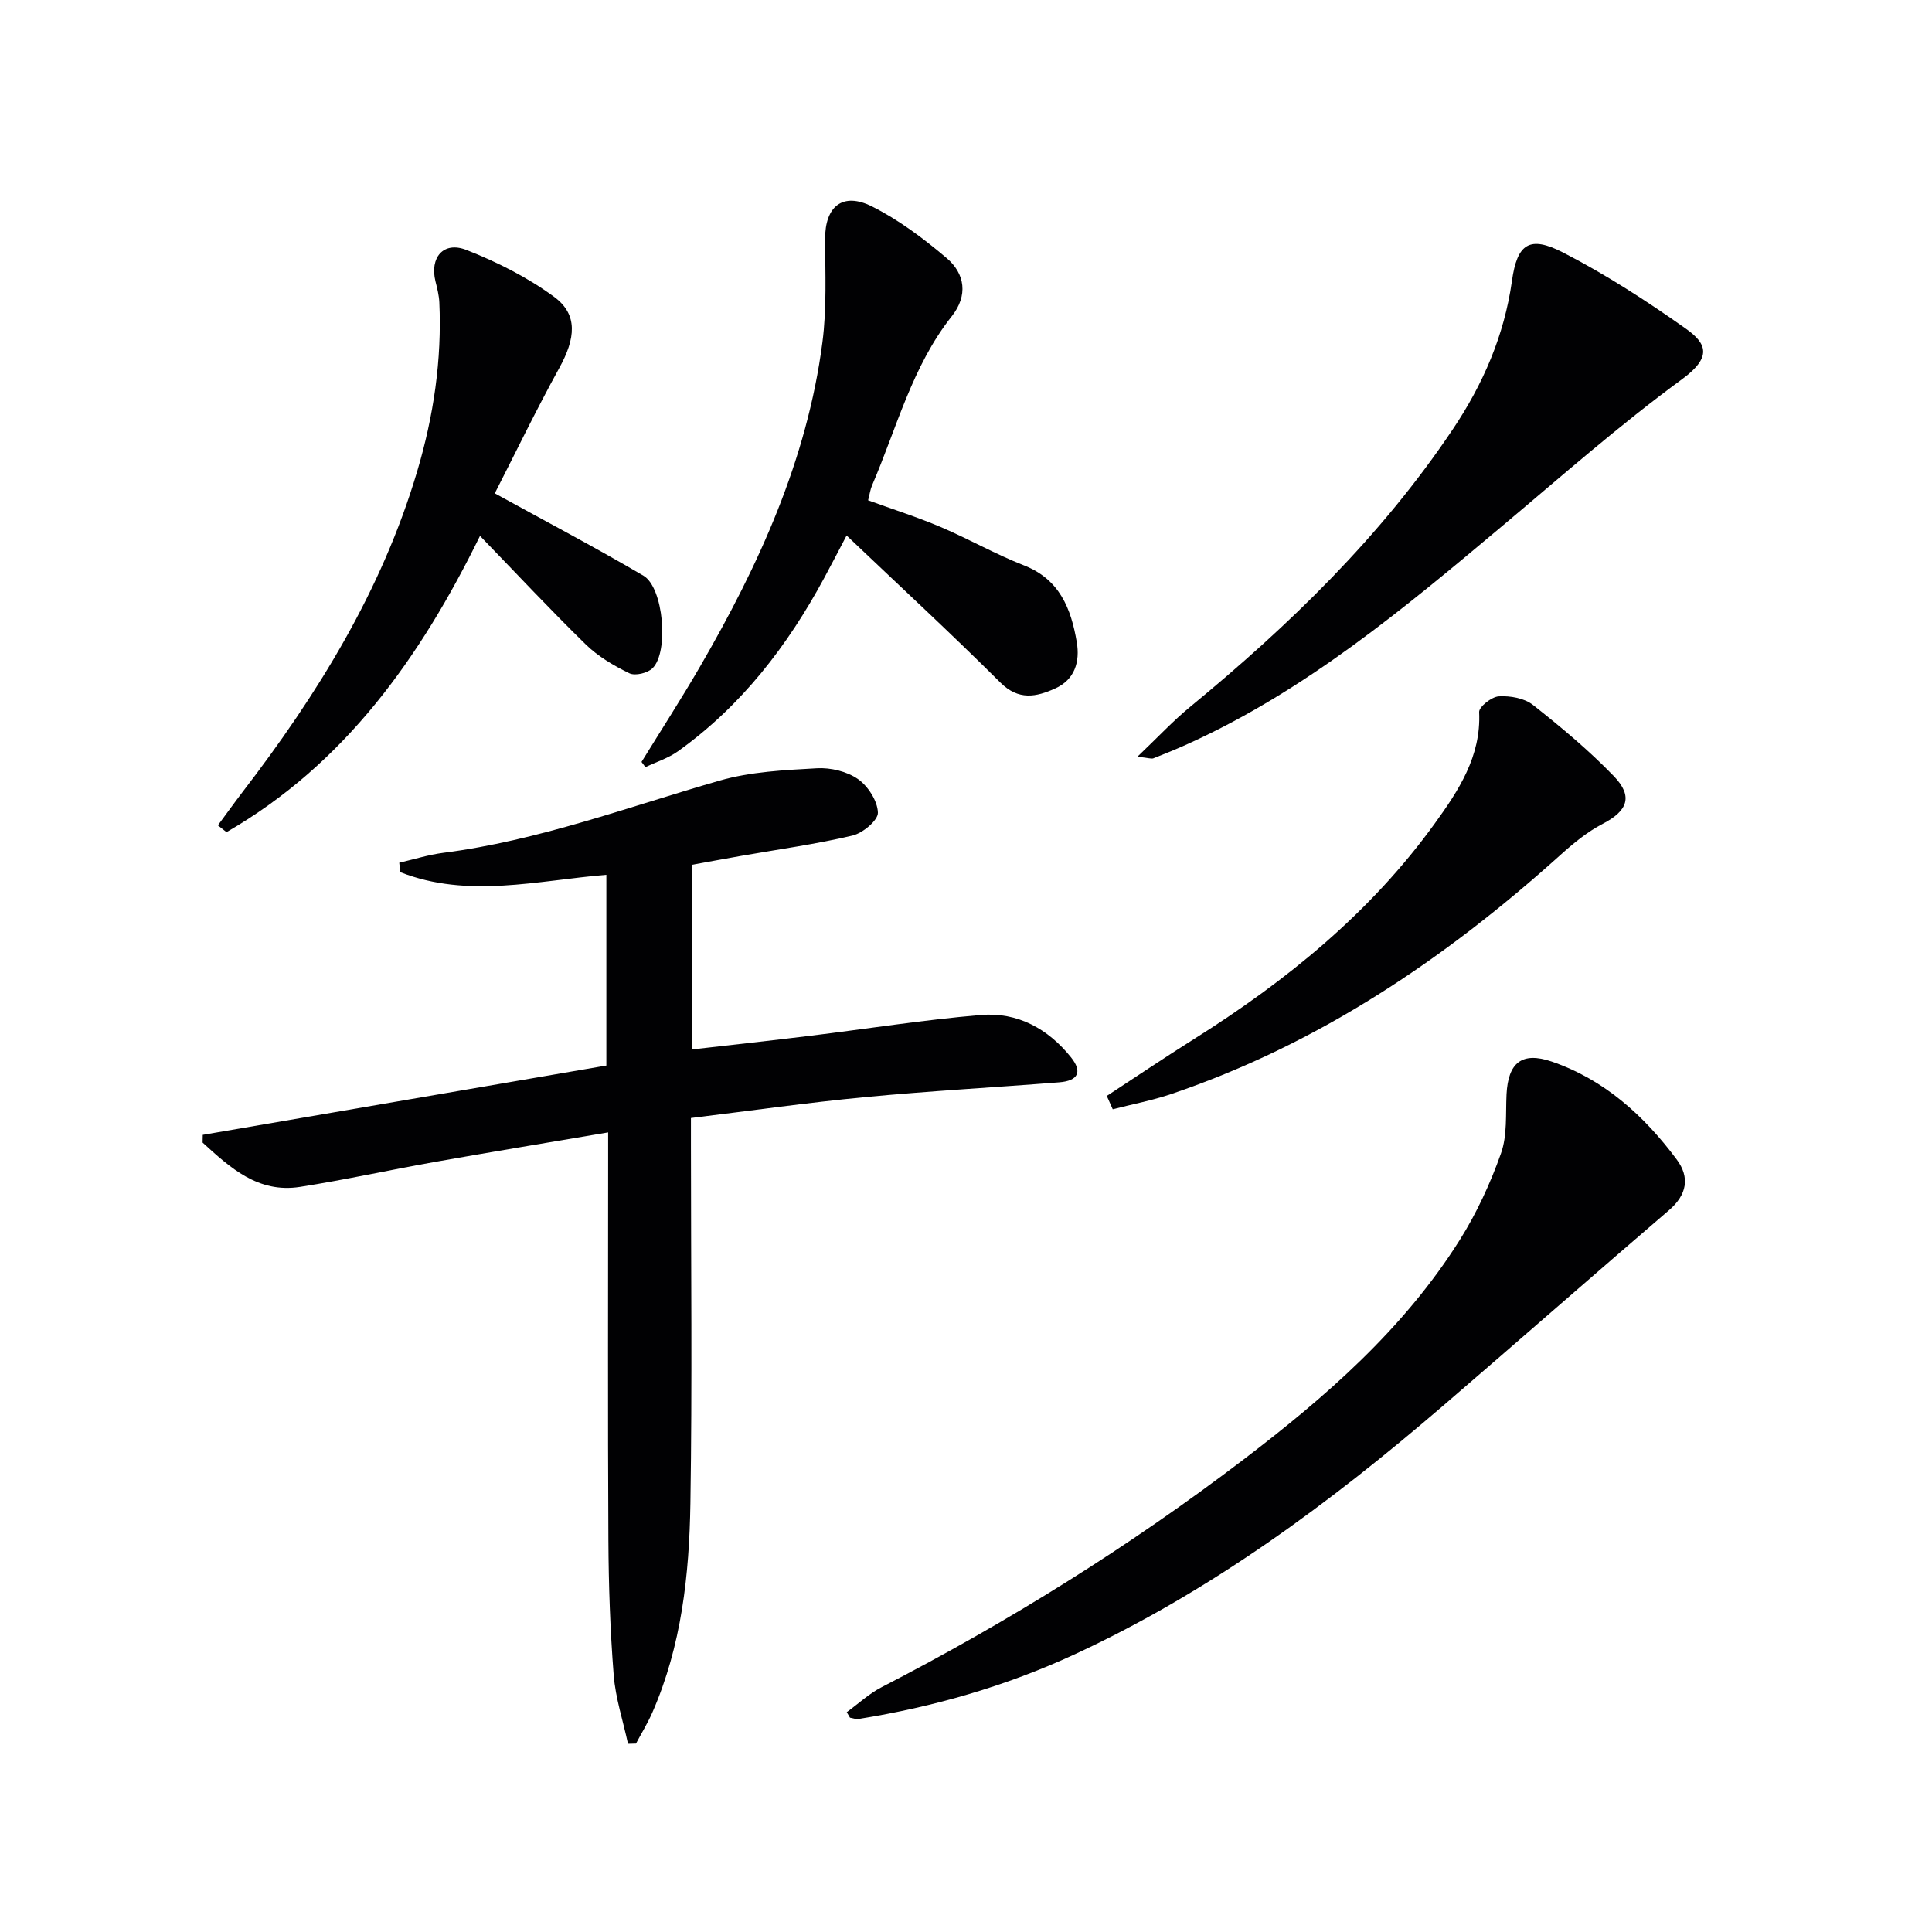
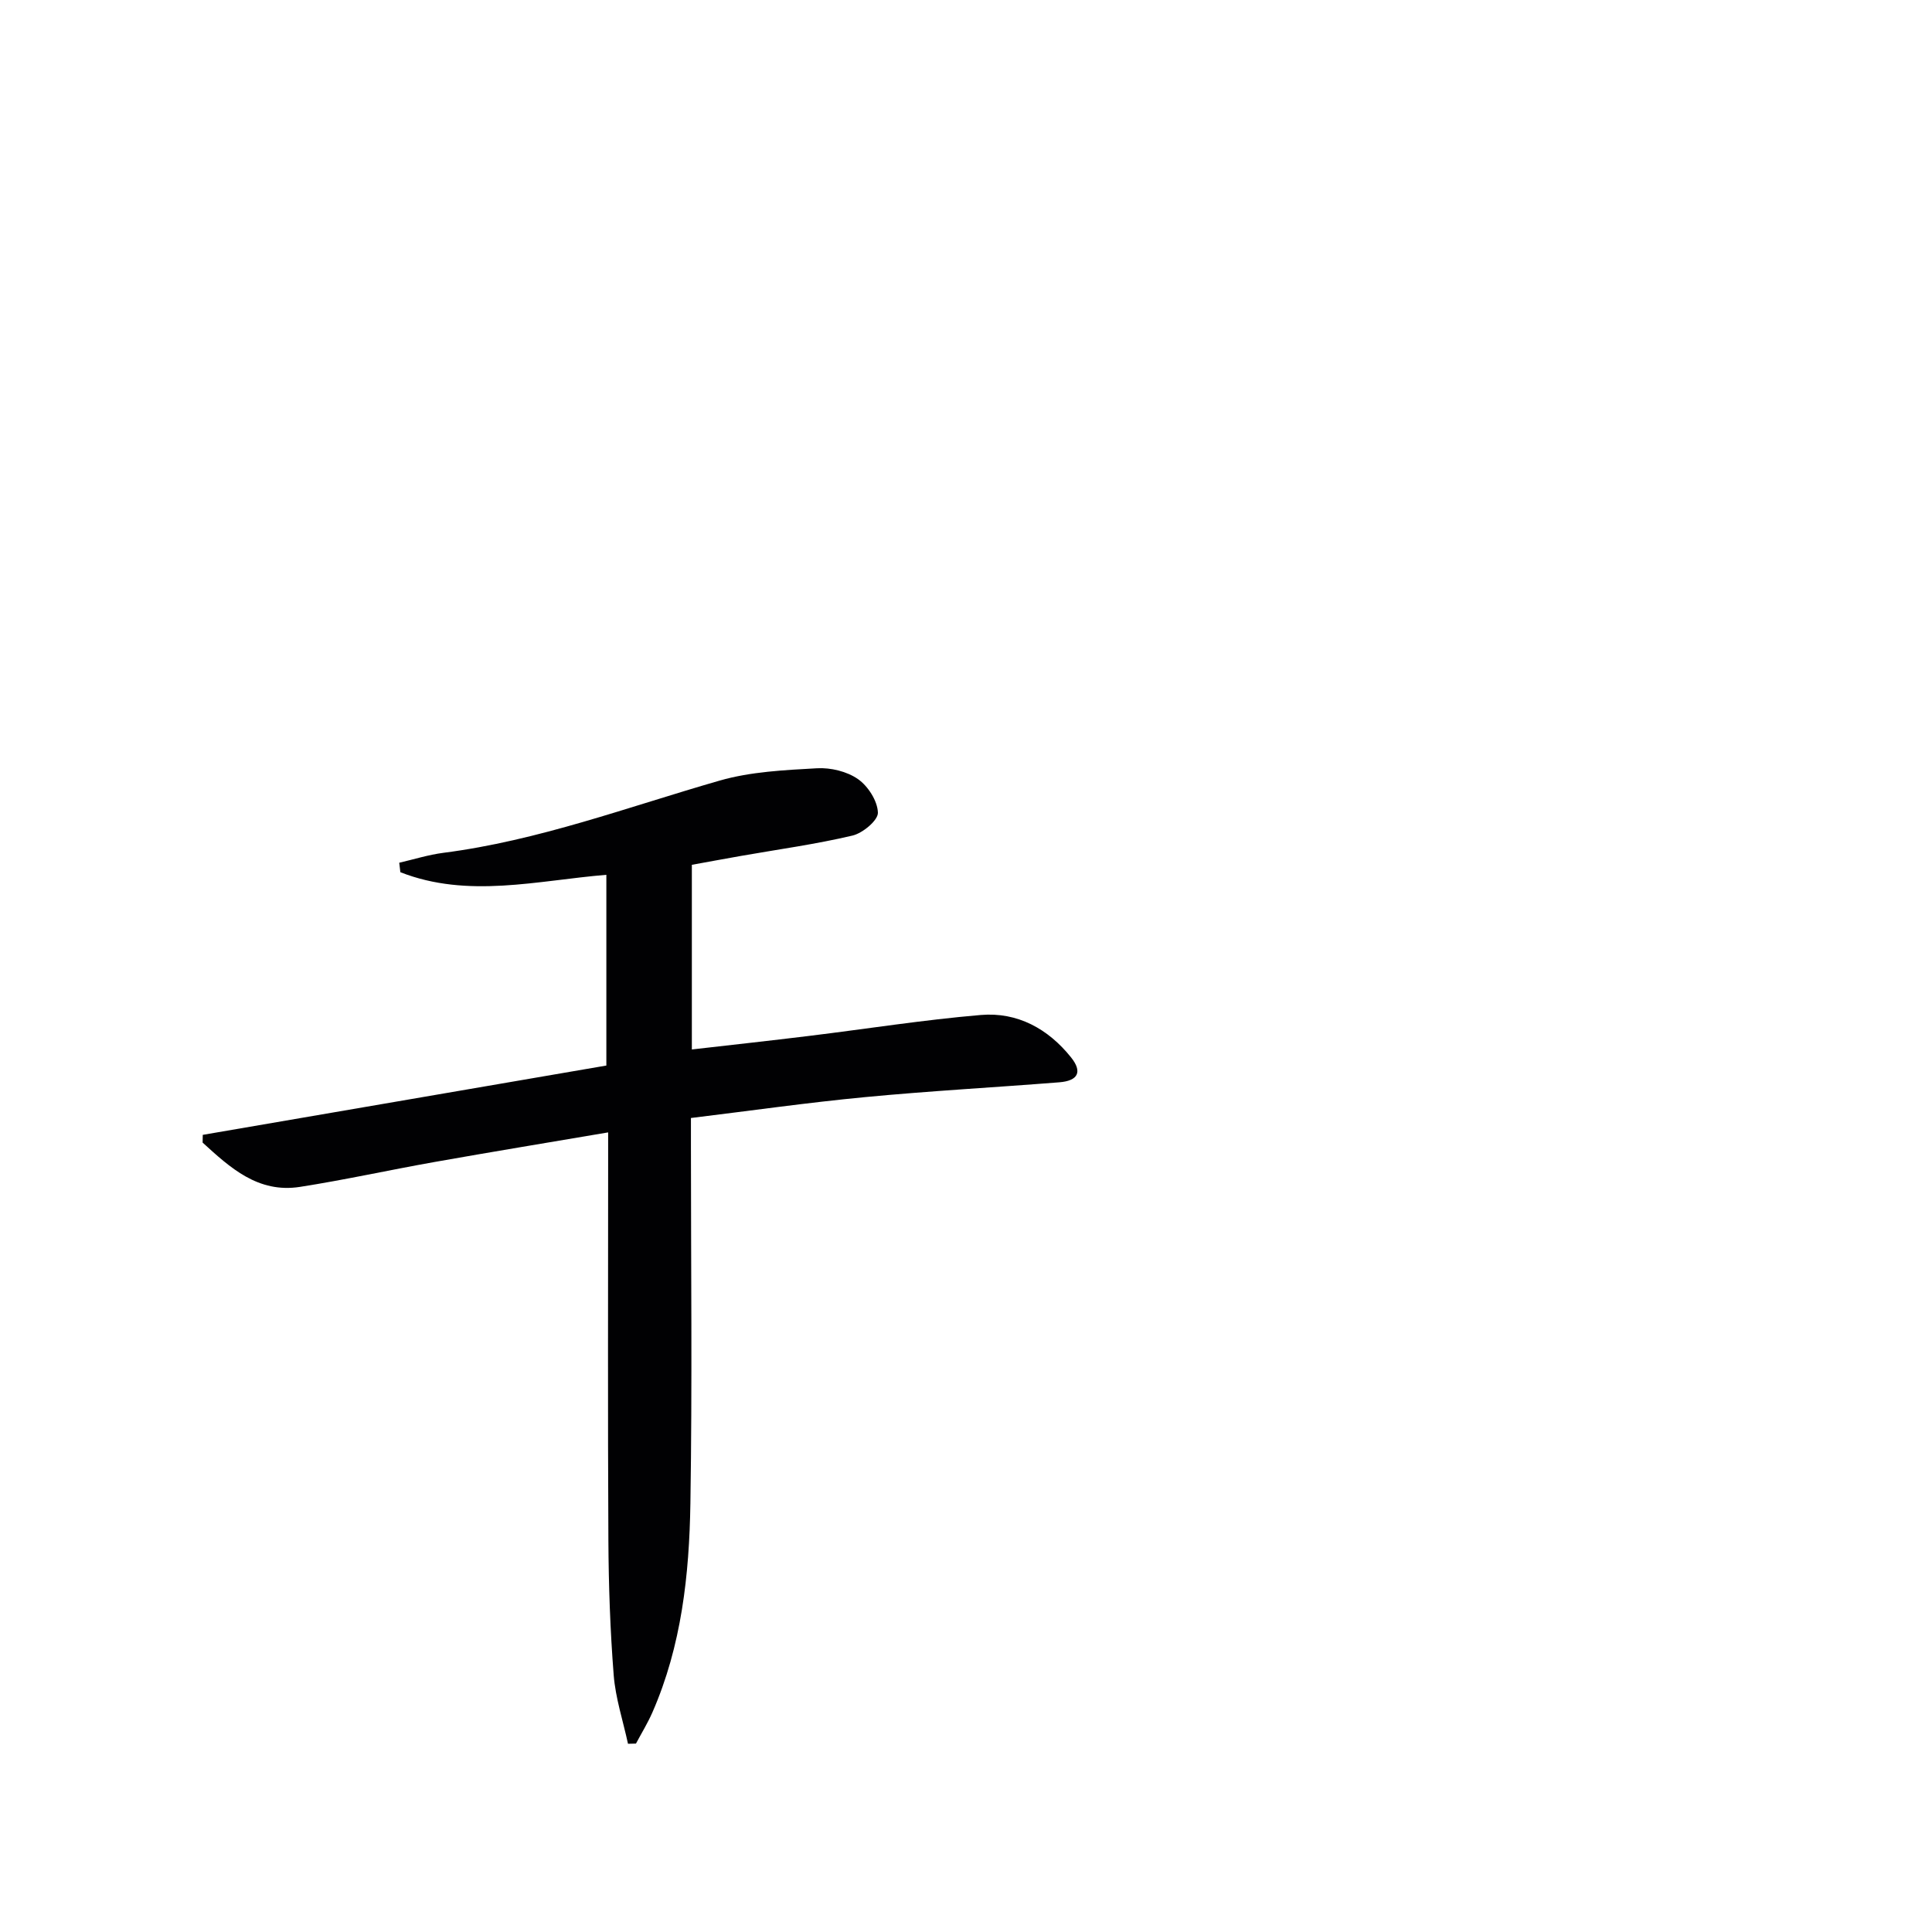
<svg xmlns="http://www.w3.org/2000/svg" enable-background="new 0 0 400 400" viewBox="0 0 400 400">
  <g fill="#010103">
    <path d="m143.24 179.05v38.23c8.25-.95 16.25-1.82 24.23-2.8 11.87-1.45 23.7-3.33 35.61-4.34 7.56-.64 13.92 2.85 18.67 8.78 2.39 2.99 1.48 4.85-2.44 5.16-13.41 1.06-26.85 1.79-40.25 3.07-11.87 1.13-23.68 2.82-36.01 4.32v5.76c0 24.66.28 49.33-.11 73.99-.23 14.8-1.83 29.53-7.88 43.34-.97 2.21-2.25 4.29-3.39 6.43-.55.01-1.1.02-1.65.04-1.02-4.73-2.58-9.42-2.96-14.2-.73-9.28-1.05-18.6-1.1-27.91-.14-26.16-.05-52.32-.05-78.49 0-1.8 0-3.59 0-5.98-12.38 2.1-24.16 4.04-35.9 6.12-9.31 1.65-18.55 3.7-27.89 5.16-8.7 1.36-14.48-3.98-20.17-9.17.01-.53.02-1.07.03-1.6 27.76-4.77 55.52-9.53 83.56-14.35 0-13.32 0-26.22 0-39.49-14.25 1.17-28.65 4.96-42.65-.54-.08-.65-.15-1.31-.23-1.96 3.03-.7 6.03-1.65 9.11-2.05 19.73-2.53 38.27-9.51 57.24-14.96 6.44-1.85 13.39-2.17 20.14-2.55 2.82-.16 6.2.65 8.48 2.24 2.09 1.46 4.06 4.53 4.13 6.95.05 1.59-3.14 4.25-5.28 4.75-7.58 1.79-15.33 2.85-23.02 4.2-3.36.59-6.74 1.22-10.22 1.85z" />
-     <path d="m175.31 354.49c2.39-1.74 4.6-3.82 7.19-5.16 26.25-13.53 51.22-29.09 74.71-46.96 17.15-13.05 33.39-27.16 45.01-45.64 3.51-5.58 6.34-11.72 8.54-17.93 1.33-3.74.95-8.12 1.15-12.23.33-6.56 3.18-8.9 9.37-6.78 10.91 3.74 19.11 11.21 25.87 20.28 2.74 3.68 2.13 7.28-1.59 10.48-15.65 13.43-31.15 27.05-46.79 40.5-23.42 20.13-48.09 38.42-76.29 51.47-14.26 6.6-29.21 10.88-44.69 13.37-.57.09-1.2-.16-1.81-.26-.22-.39-.44-.76-.67-1.14z" />
-     <path d="m179.73 103.58c5.13 1.87 10.19 3.47 15.05 5.54 5.81 2.47 11.34 5.64 17.21 7.93 7.41 2.89 9.77 8.98 10.94 15.88.69 4.05-.38 7.78-4.49 9.62-3.9 1.75-7.54 2.53-11.33-1.24-10.25-10.21-20.89-20.03-31.83-30.44-1.61 3.05-3.08 5.91-4.61 8.74-7.6 14.09-17.17 26.54-30.3 35.93-2 1.43-4.48 2.21-6.74 3.29-.27-.36-.54-.72-.81-1.08 4.04-6.56 8.23-13.04 12.1-19.71 12.16-20.97 22.18-42.83 25.35-67.15.92-7.05.58-14.28.56-21.43-.02-6.71 3.62-9.77 9.7-6.72 5.55 2.78 10.68 6.64 15.45 10.68 3.85 3.26 4.46 7.78 1.08 12.05-8.23 10.39-11.4 23.15-16.5 35-.38.89-.51 1.88-.83 3.11z" />
-     <path d="m102.44 102.14c10.87 5.98 20.97 11.28 30.79 17.06 4.15 2.44 5.3 15.78 1.87 19.15-1.02 1.01-3.6 1.63-4.79 1.05-3.23-1.57-6.48-3.48-9.03-5.97-7.36-7.19-14.39-14.72-21.9-22.48-12.32 25.12-27.96 47.2-52.49 61.34-.59-.47-1.19-.94-1.78-1.41 1.68-2.27 3.32-4.56 5.03-6.8 15.58-20.28 28.91-41.78 36.25-66.55 3.38-11.39 5.11-23.01 4.57-34.92-.07-1.46-.44-2.93-.8-4.36-1.22-4.92 1.64-8.36 6.38-6.51 6.38 2.5 12.7 5.69 18.2 9.73 4.98 3.67 4.43 8.62 1.02 14.78-4.8 8.71-9.12 17.68-13.32 25.89z" />
-     <path d="m235.49 156.67c4.26-4.06 7.38-7.42 10.9-10.31 20.54-16.89 39.5-35.26 54.39-57.47 6.27-9.35 10.66-19.44 12.25-30.72 1.08-7.73 3.63-9.47 10.61-5.88 8.82 4.54 17.23 9.98 25.34 15.72 4.37 3.09 5.57 5.89-.74 10.51-13 9.52-25.13 20.24-37.5 30.62-20.17 16.93-40.37 33.78-64.63 44.8-2.41 1.1-4.87 2.1-7.34 3.07-.41.14-.96-.09-3.28-.34z" />
-     <path d="m229.15 226.9c6.01-3.93 11.97-7.95 18.04-11.77 19.16-12.05 36.53-26.16 49.86-44.63 4.89-6.77 9.63-13.89 9.19-23.07-.05-1.09 2.59-3.18 4.08-3.26 2.34-.14 5.28.37 7.05 1.77 5.85 4.61 11.62 9.43 16.78 14.78 4.05 4.21 2.78 7.19-2.32 9.84-3.19 1.66-6.09 4.04-8.78 6.47-23.82 21.45-49.96 39.11-80.57 49.48-3.94 1.33-8.06 2.11-12.1 3.15-.41-.92-.82-1.84-1.23-2.76z" />
  </g>
</svg>